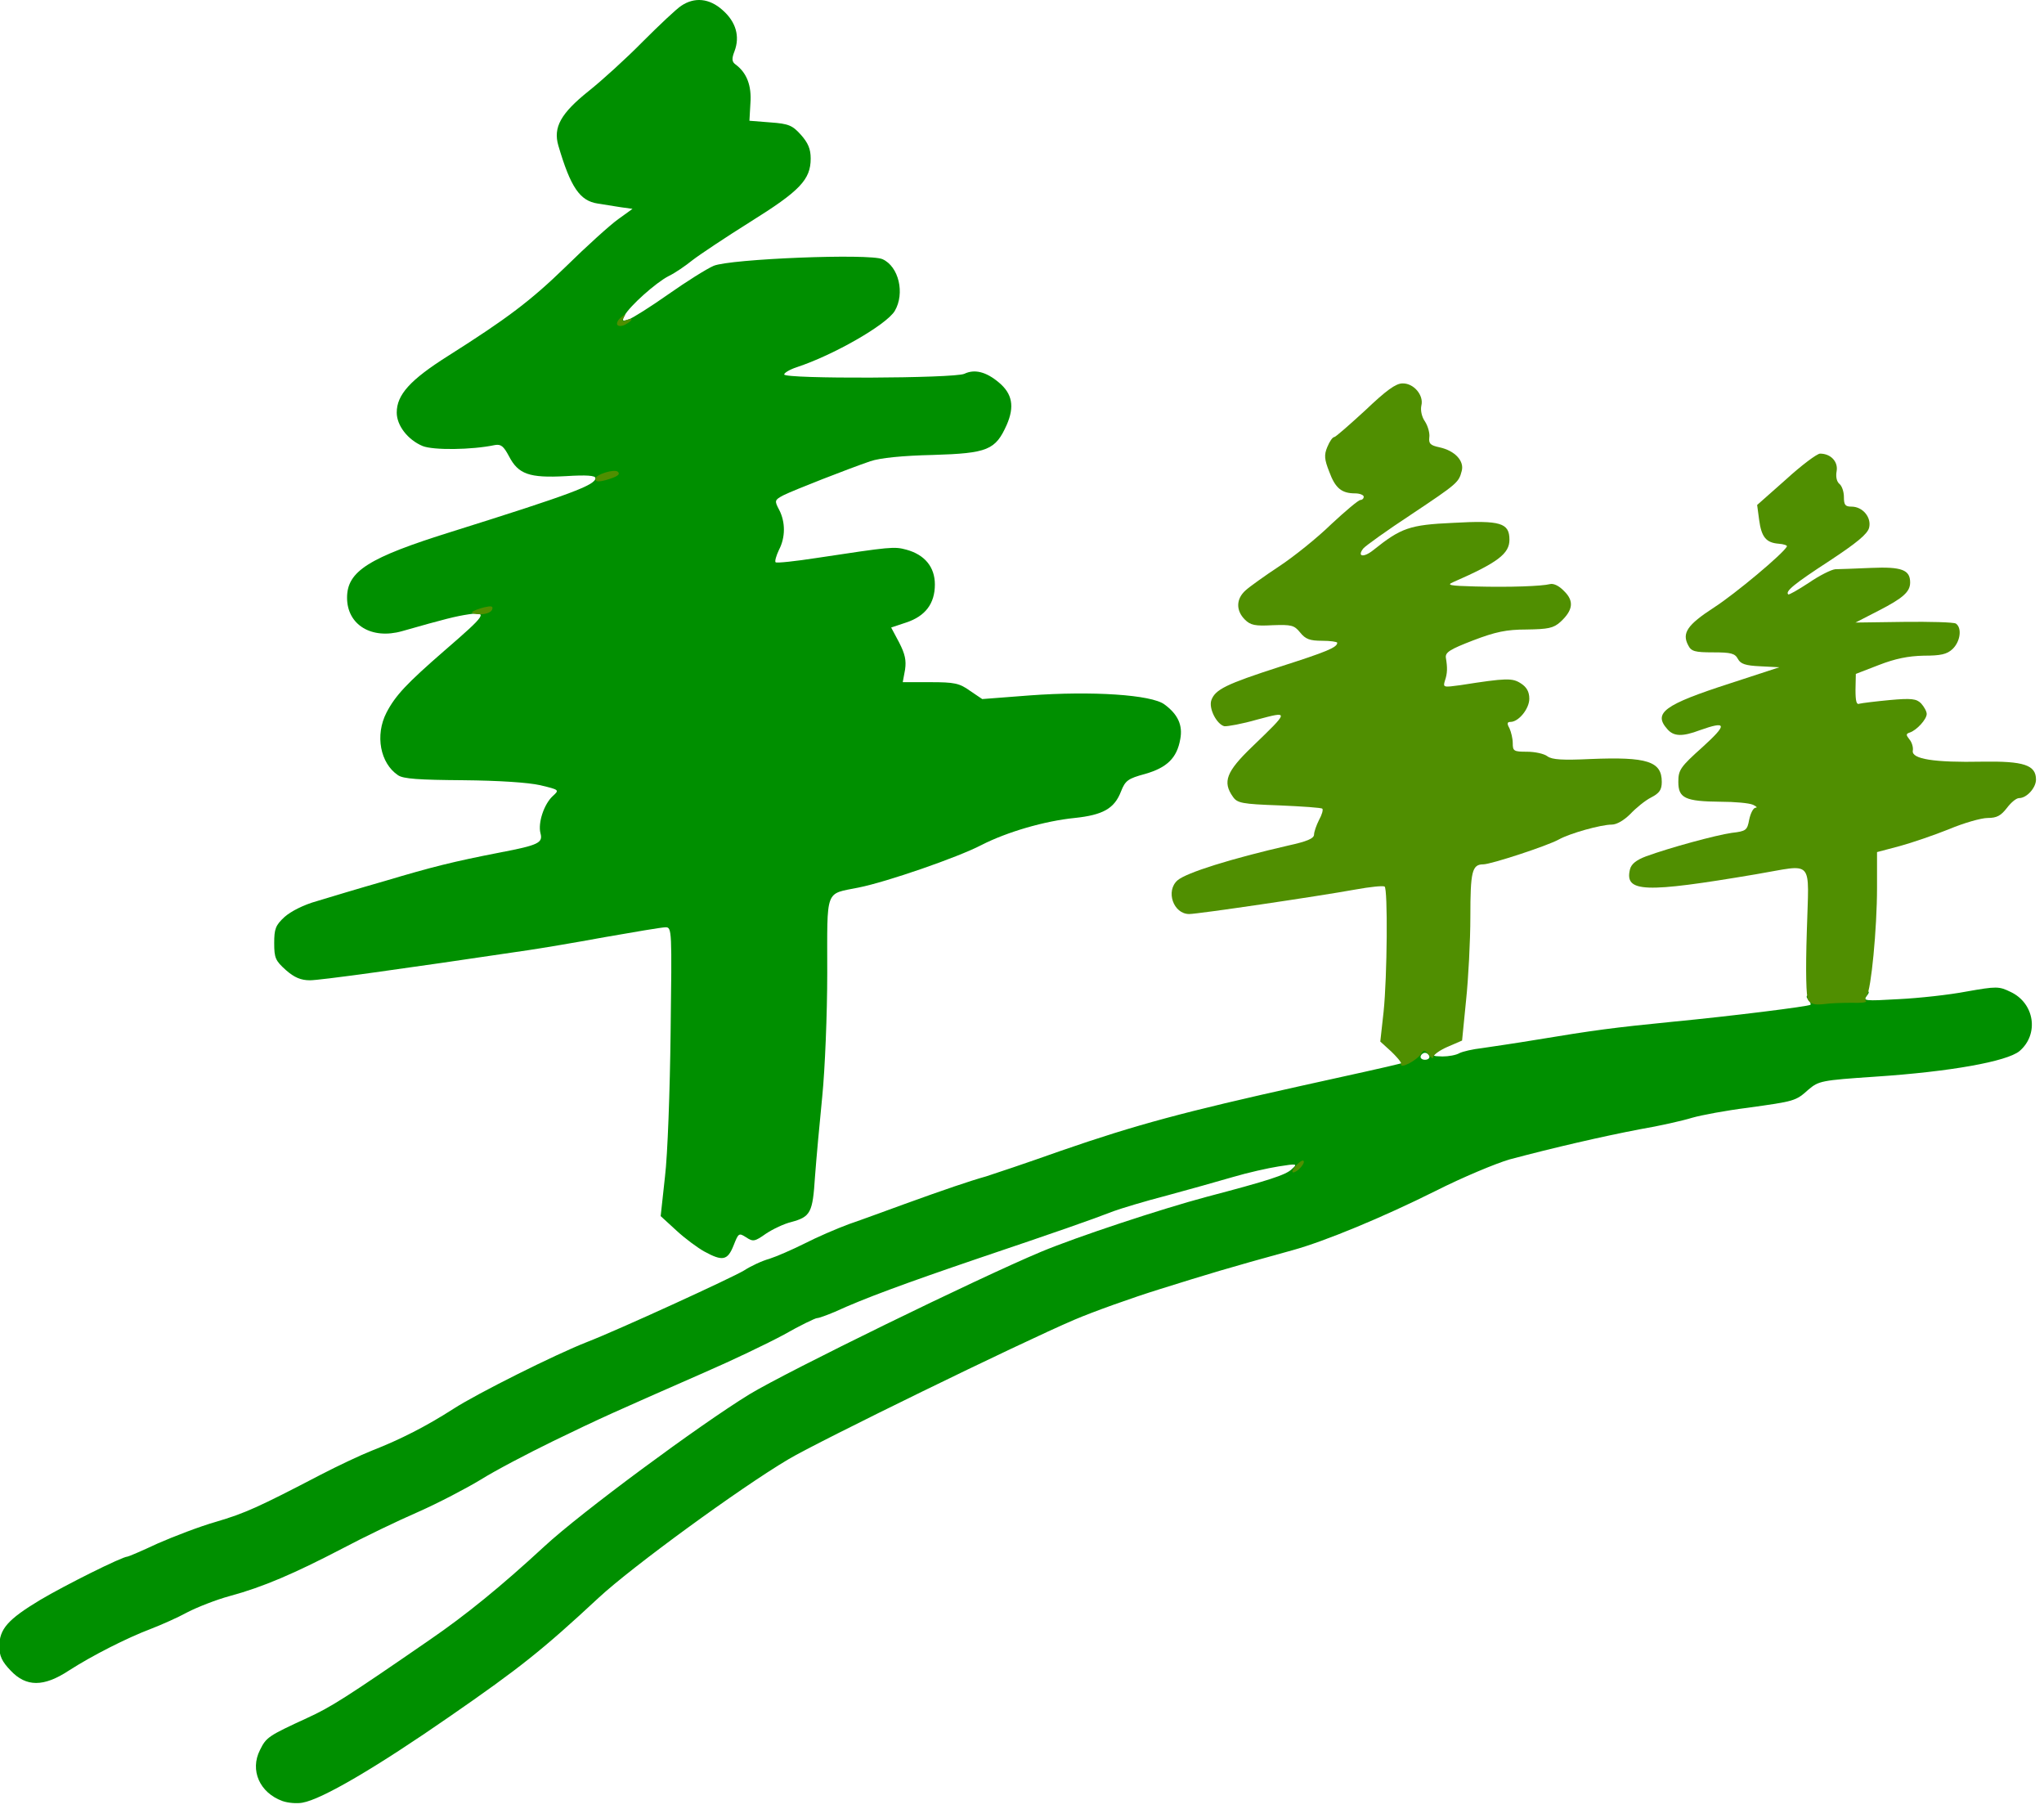
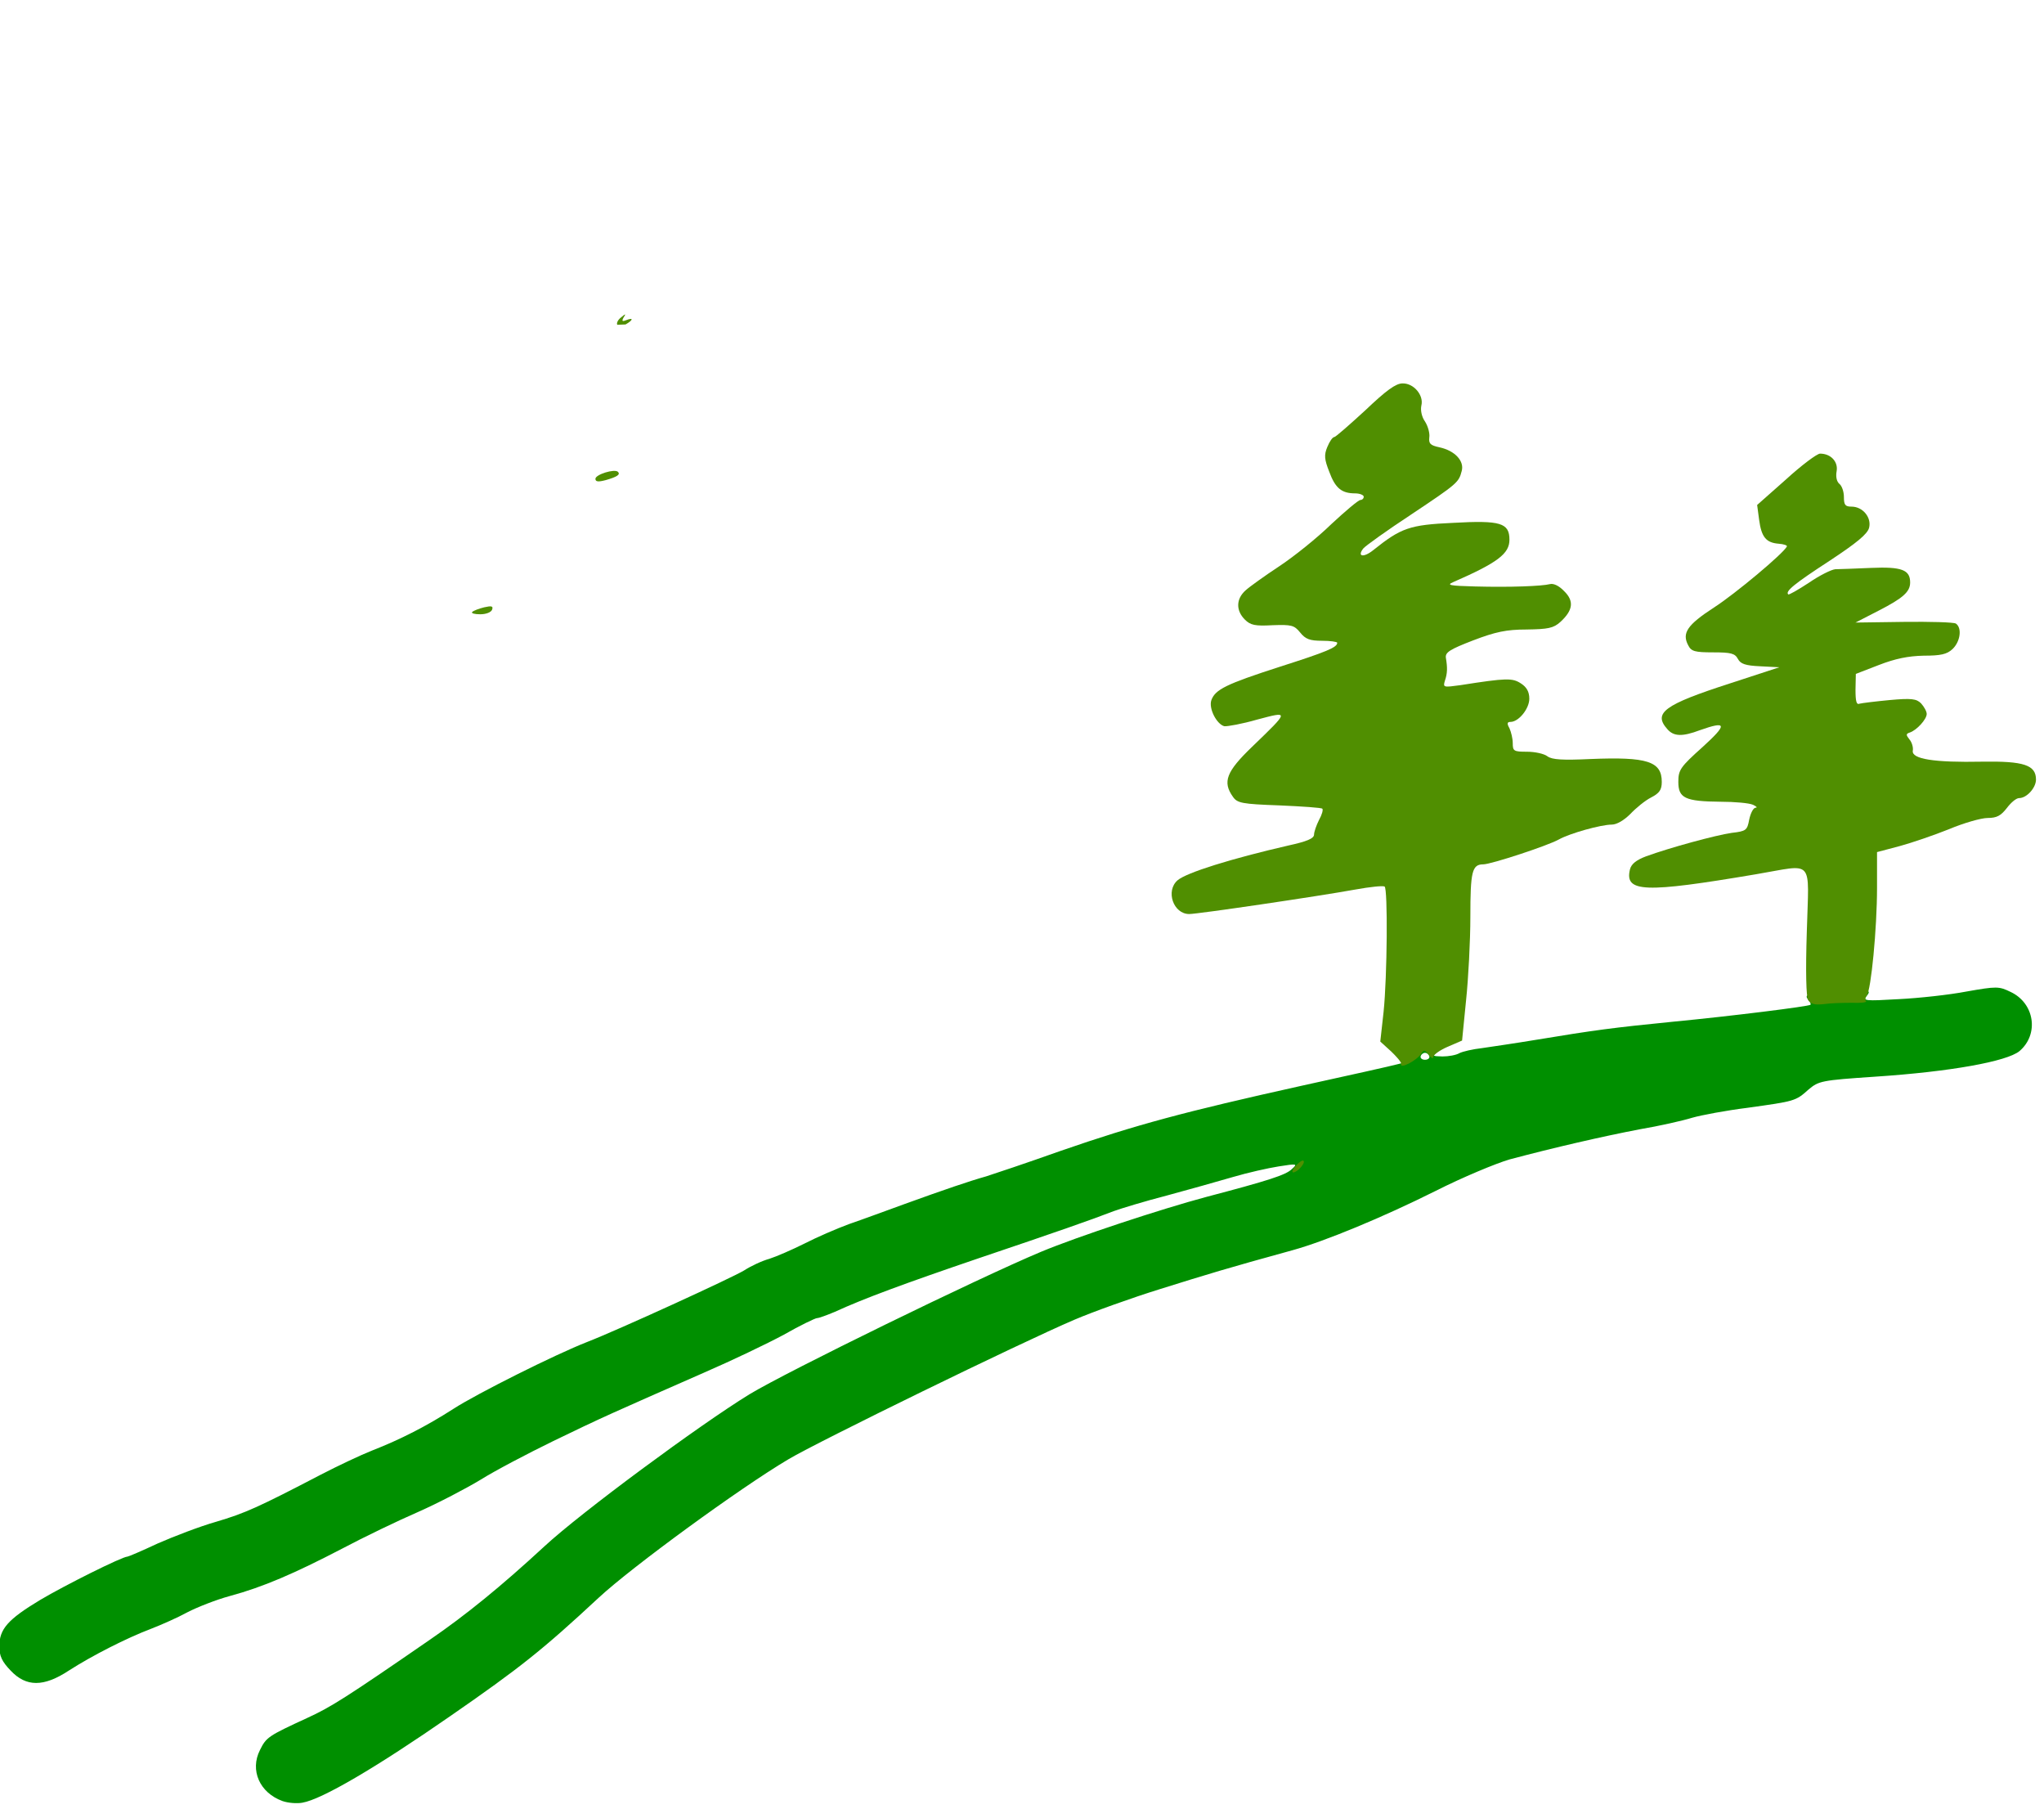
<svg xmlns="http://www.w3.org/2000/svg" width="100%" height="100%" viewBox="0 0 365 323" version="1.1" xml:space="preserve" style="fill-rule:evenodd;clip-rule:evenodd;stroke-linejoin:round;stroke-miterlimit:2;">
  <g transform="matrix(1,0,0,1,-758,0)">
    <g id="Artboard2" transform="matrix(0.66,0,0,0.798,257.693,0)">
      <rect x="758" y="0" width="553" height="403.524" style="fill:none;" />
      <clipPath id="_clip1">
        <rect x="758" y="0" width="553" height="403.524" />
      </clipPath>
      <g clip-path="url(#_clip1)">
        <g transform="matrix(0.896,0,0,0.741,507.052,-0.503)">
          <g transform="matrix(1,0,0,1,-213.077,-163.366)">
            <g>
              <path id="pE98WLVIo" d="M578.5,707.8C571.6,705.3 568.6,698.5 571.7,692.4C573.6,688.5 574.3,688.1 586,682.7C593,679.5 597.5,676.7 623,659.1C633.8,651.7 644.5,643 657.6,630.9C668.6,620.7 704.5,594.2 719.5,585C730.9,578.1 788.4,550 807.5,542C818.5,537.4 844,529 857.5,525.4C876.1,520.5 881.5,518.8 883.3,517C885.1,515.4 884.9,515.3 879.3,516.2C876.1,516.7 869.9,518.1 865.5,519.4C861.1,520.7 852.1,523.2 845.5,525C838.9,526.7 831.7,528.9 829.5,529.7C822.8,532.3 812.5,535.9 788.5,544C766.2,551.6 754,556.1 745.3,560.1C742.9,561.1 740.5,562 739.9,562C739.4,562 734.8,564.2 729.9,567C724.9,569.7 714,574.9 705.7,578.5C678.6,590.4 674.7,592.1 660.3,599.1C652.5,602.9 642.6,608.1 638.3,610.8C634,613.4 625.6,617.8 619.5,620.5C613.5,623.1 603.1,628.1 596.5,631.6C582.1,639.1 572.6,643.2 562.6,645.9C558.5,647 552.7,649.3 549.8,650.8C546.9,652.4 541.9,654.6 538.8,655.8C531.4,658.6 521,663.9 514,668.4C506.4,673.4 501.1,673.4 496.4,668.4C493.8,665.7 493,664 493,661.1C493,655.9 495.5,653 505.3,647.1C512.7,642.7 530.1,634 531.7,634C532,634 536.2,632.2 540.9,630C545.7,627.9 553.5,624.9 558.4,623.5C567.2,620.9 571.2,619.1 590,609.3C595.2,606.6 602.2,603.3 605.5,602C614.2,598.6 622,594.6 630.1,589.4C637.2,584.8 661,572.9 670.5,569.2C679.8,565.6 714.3,549.8 717.9,547.6C719.9,546.3 723.3,544.7 725.5,544.1C727.7,543.4 732.5,541.3 736.1,539.5C739.8,537.6 745.8,535 749.6,533.6C753.4,532.3 761,529.5 766.5,527.5C778.1,523.3 786,520.6 791,519.2C792.9,518.6 803.1,515.2 813.5,511.5C836.3,503.6 850.9,499.7 886,491.9C900.6,488.7 913.6,485.8 915,485.4C917.3,484.9 917.4,484.8 915.7,483.5C913.9,482.2 913.9,482.2 915.7,481.6C916.7,481.4 920.2,480.8 923.5,480.5C929.1,479.8 929.4,479.9 927.5,481.4C925.6,482.9 925.6,482.9 928.8,483C930.6,483 932.9,482.6 933.9,482C934.9,481.5 937.9,480.8 940.6,480.5C943.3,480.1 950.9,479 957.5,477.9C974.4,475.1 980.3,474.3 998.5,472.5C1016.2,470.8 1039.3,467.9 1039.9,467.4C1040.1,467.2 1039.8,466.4 1039.1,465.7C1038.2,464.5 1038.9,464.2 1043.2,463.6C1046.1,463.3 1050.7,463 1053.4,463C1057.8,463 1058.1,463.2 1056.9,464.7C1055.6,466.2 1056.3,466.3 1066.5,465.7C1072.6,465.4 1081.8,464.4 1087,463.4C1096.1,461.8 1096.8,461.8 1100.3,463.5C1107.6,466.9 1109,476.3 1103,481.4C1099.2,484.5 1082.2,487.6 1059.5,489.1C1043.1,490.2 1042.4,490.4 1039.3,493C1035.4,496.5 1035.2,496.5 1020.9,498.5C1014.5,499.3 1007,500.7 1004.2,501.5C1001.3,502.4 994.2,504 988.3,505C977.3,507.1 962.5,510.5 949,514.1C944.9,515.3 934.8,519.5 926.7,523.6C910.9,531.5 893.3,538.8 883.5,541.5C863.5,547 858,548.7 843.6,553.2C834.9,555.9 823.2,560.1 817.6,562.5C801.2,569.5 740.2,599.3 731.3,604.6C716.6,613.3 683.9,637.2 674,646.4C657,662.2 650.2,667.6 629.1,682.2C606.9,697.6 590.4,707.3 584.5,708.3C582.9,708.6 580.2,708.4 578.5,707.8ZM924.8,482.9C924.6,482.3 924,481.9 923.5,481.9C923,481.9 922.4,482.3 922.2,482.9C922,483.5 922.6,484 923.5,484C924.4,484 925,483.5 924.8,482.9Z" style="fill:rgb(0,143,0);fill-rule:nonzero;" />
-               <path id="pudsOw2Zu" d="M705.9,541.9C703.9,540.8 700.1,538 697.5,535.6L692.7,531.2L694,519.3C694.8,512.8 695.5,493.2 695.7,475.8C696.1,444.9 696.1,444 694.2,444C693.1,444 684.8,445.4 675.7,447C666.5,448.7 656.2,450.4 652.8,450.9C613.1,456.8 589.8,460 586.8,460C584.1,460 582.1,459.2 579.5,456.9C576.4,454.1 576,453.3 576,448.8C576,444.5 576.4,443.4 579.1,440.9C581,439.2 584.9,437.2 588.9,436.1C592.5,435 601.8,432.2 609.5,430C623.6,425.8 629.9,424.2 644.3,421.4C655.8,419.2 657.2,418.5 656.4,415.6C655.6,412.4 657.5,406.8 660.1,404.4C662.2,402.5 662.1,402.5 656.3,401.1C652.7,400.3 644,399.7 633,399.6C619.7,399.5 615,399.2 613.4,398.1C608,394.5 606.4,386 609.9,379.2C612.6,374 616,370.4 627.5,360.4C640,349.6 640.6,348.7 634.8,349.5C630.8,350.1 627.6,350.9 614.6,354.6C605.4,357.2 598,352.7 598,344.5C598,336.5 604.5,332.4 629.5,324.6C665.5,313.3 673,310.5 673,308.4C673,307.6 670.3,307.4 664,307.8C653,308.4 649.7,307.2 646.9,301.8C645.3,298.8 644.5,298.1 642.7,298.4C635.6,299.9 624,300 620.8,298.7C616.3,296.8 613,292.5 613,288.6C613,283.2 617.1,278.7 628.5,271.5C646.5,260.1 653.5,254.8 664,244.6C670.3,238.4 677.5,231.9 679.9,230.2L684.2,227.1L680.6,226.6C678.6,226.3 675.5,225.8 673.7,225.5C668.3,224.7 665.5,220.6 661.8,208C660.2,202.5 662.5,198.3 671,191.5C674.9,188.4 682.3,181.7 687.3,176.6C692.3,171.6 697.5,166.7 698.9,165.8C702.9,163.1 707.4,163.5 711.4,167.1C715.4,170.6 716.7,175 715,179.5C714.1,181.8 714.2,182.7 715.3,183.5C718.7,186 720.2,189.9 719.8,195.2L719.5,200.5L725.8,201C731.4,201.4 732.5,201.9 735.1,204.8C737.2,207.2 738,209 738,211.9C738,218.3 734.7,221.7 719.8,231C712.3,235.7 704.5,240.9 702.3,242.6C700.2,244.3 697,246.5 695.1,247.4C691.2,249.4 683.3,256.5 681.8,259.3C681,261 681.1,261.1 683,260.5C684.2,260.1 689.6,256.7 695,252.9C700.4,249.1 706.6,245.2 708.7,244.3C713.7,242.2 755.8,240.5 759.7,242.3C764.6,244.5 766.5,252.6 763.4,257.9C760.9,262.1 744.8,271.3 733.8,274.9C731.7,275.6 730,276.6 730,277.1C730,278.5 781.3,278.3 784.4,276.9C787.5,275.4 791,276.3 794.8,279.5C798.9,282.9 799.6,286.8 797.2,292.3C793.8,299.9 791.5,300.9 774.9,301.4C765.8,301.6 758.9,302.3 756,303.3C749.3,305.6 732.9,312 729.7,313.6C727.1,315 727,315.2 728.5,318C730.4,321.7 730.4,326.3 728.4,330.1C727.6,331.8 727.1,333.5 727.4,333.8C727.8,334.1 733.3,333.5 739.8,332.5C762.3,329.1 763.2,329 766.9,330C772.4,331.5 775.5,335.2 775.5,340.5C775.5,346.3 772.6,350.1 766.8,352L762.3,353.5L764.7,358C766.5,361.5 766.9,363.4 766.5,366.2L765.8,370L774.1,370C781.4,370 782.9,370.3 786.1,372.6L789.8,375.1L804.1,374C823,372.6 840.9,373.8 844.8,376.7C848.9,379.7 850.4,383 849.6,387.2C848.6,392.9 845.6,395.8 839,397.7C833.8,399.1 833,399.7 831.7,403C829.7,408.2 826.2,410.1 817.7,411C808.7,411.9 797.3,415.2 789.5,419.2C782.4,422.9 761,430.3 752.5,432C742.2,434.1 743,431.9 743,457.8C743,470.3 742.3,487 741.5,495C740.7,503 739.7,513.9 739.3,519.3C738.6,530.2 738,531.4 732.1,533C730,533.5 726.6,535.1 724.5,536.5C721.1,538.9 720.6,539 718.5,537.6C716.3,536.2 716.2,536.3 714.7,540.1C712.9,544.6 711.4,544.9 705.9,541.9Z" style="fill:rgb(0,143,0);fill-rule:nonzero;" />
            </g>
          </g>
          <g transform="matrix(1,0,0,1,-213.077,-163.366)">
            <path id="pBLEs7gxE" d="M884.5,516C885.5,514.9 886.5,514.2 886.8,514.5C887.5,515.1 885,518 883.7,518C883.2,518 883.5,517.1 884.5,516Z" style="fill:rgb(80,143,1);fill-rule:nonzero;" />
            <path id="pu33bcE1K" d="M916.3,485.2C916.4,484.8 915,483.1 913.3,481.5L910,478.5L911,469.5C912.1,458.9 912.3,432.3 911.3,431.7C910.8,431.4 906.9,431.8 902.5,432.6C890.9,434.7 854.9,440 852.3,440C847.5,440 845.1,433 848.8,429.8C851.5,427.5 864.9,423.3 882.3,419.3C887.8,418.1 890,417.2 890,416C890,415.2 890.7,413.2 891.5,411.6C892.4,410 892.8,408.5 892.5,408.2C892.3,407.9 886.4,407.5 879.5,407.2C868.2,406.8 866.8,406.5 865.5,404.6C862.3,400.1 863.5,397 871.3,389.5C882.6,378.6 882.6,378.7 872.8,381.3C868.3,382.6 863.8,383.4 862.9,383.3C860.6,382.7 858.1,377.9 859,375.4C860.2,372.2 863.4,370.6 879.5,365.4C893.9,360.8 897,359.5 897,358.1C897,357.8 894.9,357.5 892.4,357.5C888.7,357.5 887.4,357 885.8,355C884,352.8 883.2,352.6 877.5,352.8C872.2,353.1 870.8,352.8 869.1,351.1C866.4,348.4 866.4,344.9 869.3,342.3C870.5,341.2 875.1,337.9 879.5,335C883.9,332.1 891,326.4 895.2,322.3C899.5,318.3 903.4,315 904,315C904.5,315 905,314.6 905,314C905,313.5 903.8,313 902.4,313C898.3,313 896.4,311.4 894.6,306.5C893.1,302.7 893,301.4 894,299C894.7,297.3 895.6,296 896.1,296C896.5,296 900.7,292.3 905.5,287.9C911.8,281.9 914.7,279.8 916.7,279.8C920.1,279.7 923.2,283.4 922.4,286.5C922.1,287.9 922.5,289.9 923.5,291.3C924.4,292.7 925,294.9 924.8,296.1C924.6,298 925.1,298.5 927.9,299.1C932.5,300.1 935.4,303.2 934.6,306.2C933.7,309.7 933.4,310 919.3,319.4C912,324.2 905.6,328.8 904.9,329.6C902.9,332.1 904.9,332.5 907.8,330.2C916.3,323.4 918.8,322.5 932,321.9C946.3,321.1 949,321.9 949,327C949,331.2 945.5,333.9 932,339.8C929.9,340.7 931,340.9 938.5,341.1C949.3,341.4 958.9,341 961.2,340.4C962.3,340.1 964,340.9 965.5,342.5C968.6,345.5 968.2,348.3 964.4,351.8C962.3,353.7 960.7,354 954.2,354.1C948.1,354.1 944.8,354.8 938,357.4C931,360.1 929.6,361 929.8,362.6C930.3,365.6 930.3,367.3 929.5,369.6C928.9,371.6 929.1,371.6 934.2,370.9C948.2,368.7 949.9,368.7 952.5,370.4C954.2,371.5 955,372.9 955,375C955,378 951.8,382 949.3,382C948.3,382 948.2,382.5 949,383.9C949.5,385 950,387 950,388.4C950,390.8 950.3,391 954.3,391C956.7,391 959.5,391.6 960.5,392.4C961.9,393.4 965,393.6 973.5,393.2C990.6,392.5 995,393.9 995,400.1C995,402.5 994.3,403.5 991.8,404.8C990,405.7 987.2,408 985.5,409.8C983.6,411.7 981.4,413 979.9,413C976.7,413 967.3,415.6 963.9,417.5C960.5,419.4 943.4,425 941.1,425C937.7,425 937.2,427.2 937.2,440.8C937.2,448 936.6,459.5 935.9,466.1L934.7,478.2L930.3,480.1C928,481.1 926,482.5 926,483.2C926,483.8 925.4,483.5 924.6,482.5C923.5,481 923.1,480.9 922.4,482.1C921,484.3 915.7,487 916.3,485.2Z" style="fill:rgb(80,143,1);fill-rule:nonzero;" />
            <path id="p5WkBpjBa" d="M1039.2,466C1038.6,465 1038.4,457.4 1038.8,445.2C1039.4,422.8 1041.3,425 1023.4,428C989.7,433.7 983.7,433.5 985.4,426.5C985.8,424.9 987.3,423.7 990.2,422.6C997.6,419.9 1011.3,416.2 1016.1,415.5C1020.5,415 1020.8,414.7 1021.4,411.5C1021.8,409.6 1022.6,408 1023.3,407.9C1024,407.9 1023.6,407.5 1022.5,407C1021.4,406.5 1017,406.1 1012.8,406.1C1002,406 1000,405 1000,400.1C1000,396.5 1000.6,395.6 1007.3,389.6C1014.9,382.7 1014.7,381.6 1006.5,384.5C1001.2,386.5 998.6,386.4 996.7,384.2C992.3,379.3 995.7,376.8 1015.5,370.4L1030.5,365.5L1024.7,365.2C1020.3,365 1018.8,364.5 1018,363C1017.1,361.3 1015.9,361 1010.5,361C1005,361 1003.9,360.7 1003,358.9C1001,355.2 1002.7,352.7 1010.7,347.5C1017.1,343.4 1031.8,331.1 1032.8,329C1032.9,328.7 1031.8,328.3 1030.3,328.2C1026.5,327.9 1025.1,326.2 1024.4,321L1023.8,316.5L1032.5,308.8C1037.2,304.5 1041.9,301 1042.8,301C1046.1,301 1048.3,303.5 1047.8,306.3C1047.5,307.9 1047.8,309.4 1048.6,310.1C1049.4,310.7 1050,312.5 1050,314.1C1050,316.5 1050.4,317 1052.3,317C1055.7,317 1058.4,320.3 1057.6,323.4C1057.1,325.3 1053.8,328 1045.6,333.4C1035,340.3 1032.2,342.6 1033.2,343.5C1033.4,343.7 1036.2,342.1 1039.4,340C1042.6,337.8 1046.2,336 1047.4,335.9C1048.5,335.9 1053.4,335.7 1058.2,335.5C1067.5,335.1 1070,336.1 1070,339.9C1070,342.7 1067.9,344.6 1060.5,348.4L1053.5,352L1068,351.8C1076,351.7 1083.1,351.9 1083.8,352.3C1085.7,353.6 1085.2,357.7 1082.8,360C1081.1,361.6 1079.2,362 1074.1,362C1069.4,362.1 1065.5,362.9 1060.6,364.8L1053.6,367.5L1053.5,372.3C1053.5,375.8 1053.8,376.9 1054.7,376.5C1055.5,376.3 1059.6,375.8 1063.8,375.4C1070.4,374.8 1071.9,375 1073.3,376.4C1074.2,377.4 1075,378.8 1075,379.6C1075,381.2 1072,384.5 1069.9,385.2C1068.7,385.6 1068.7,385.9 1069.8,387.3C1070.5,388.1 1071,389.7 1070.8,390.7C1070.4,393.2 1077.2,394.3 1091.8,394C1104.3,393.8 1108,395 1108,399.4C1108,401.9 1105.2,405 1102.9,405C1102,405 1100.4,406.4 1099.2,408C1097.4,410.3 1096.2,411 1093.4,411C1091.5,411 1086.2,412.5 1081.7,414.4C1077.2,416.2 1070.5,418.5 1066.8,419.5L1060,421.3L1060,432.1C1060,444.4 1058.2,463 1056.9,464.6C1056.4,465.2 1056.3,466 1056.7,466.3C1057,466.7 1055.1,466.9 1052.4,466.8C1049.7,466.8 1045.9,466.9 1043.9,467.2C1041.2,467.5 1040,467.2 1039.2,466Z" style="fill:rgb(80,143,1);fill-rule:nonzero;" />
            <path id="pSbS9anCK" d="M635.8,348.8C636.2,348.4 637.8,347.8 639.4,347.4C641.6,346.9 642.2,347 641.8,348.1C641.5,348.9 640,349.5 638.2,349.5C636.5,349.5 635.4,349.2 635.8,348.8Z" style="fill:rgb(80,143,1);fill-rule:nonzero;" />
            <path id="p2RY9Y6kJ" d="M673,308.6C673,307.3 678.8,305.5 679.8,306.5C680.6,307.3 679.6,308 676.1,309C673.8,309.6 673,309.5 673,308.6Z" style="fill:rgb(80,143,1);fill-rule:nonzero;" />
-             <path id="pEmAvEUKi" d="M679.6,262.1C679.3,261.6 679.8,260.6 680.7,259.9C682.1,258.7 682.3,258.7 681.5,259.9C680.9,261 681.1,261.2 682.3,260.7C684.6,259.8 684.4,260.7 682.1,262C681,262.6 679.9,262.6 679.6,262.1Z" style="fill:rgb(80,143,1);fill-rule:nonzero;" />
+             <path id="pEmAvEUKi" d="M679.6,262.1C679.3,261.6 679.8,260.6 680.7,259.9C682.1,258.7 682.3,258.7 681.5,259.9C680.9,261 681.1,261.2 682.3,260.7C684.6,259.8 684.4,260.7 682.1,262Z" style="fill:rgb(80,143,1);fill-rule:nonzero;" />
          </g>
        </g>
      </g>
    </g>
  </g>
</svg>